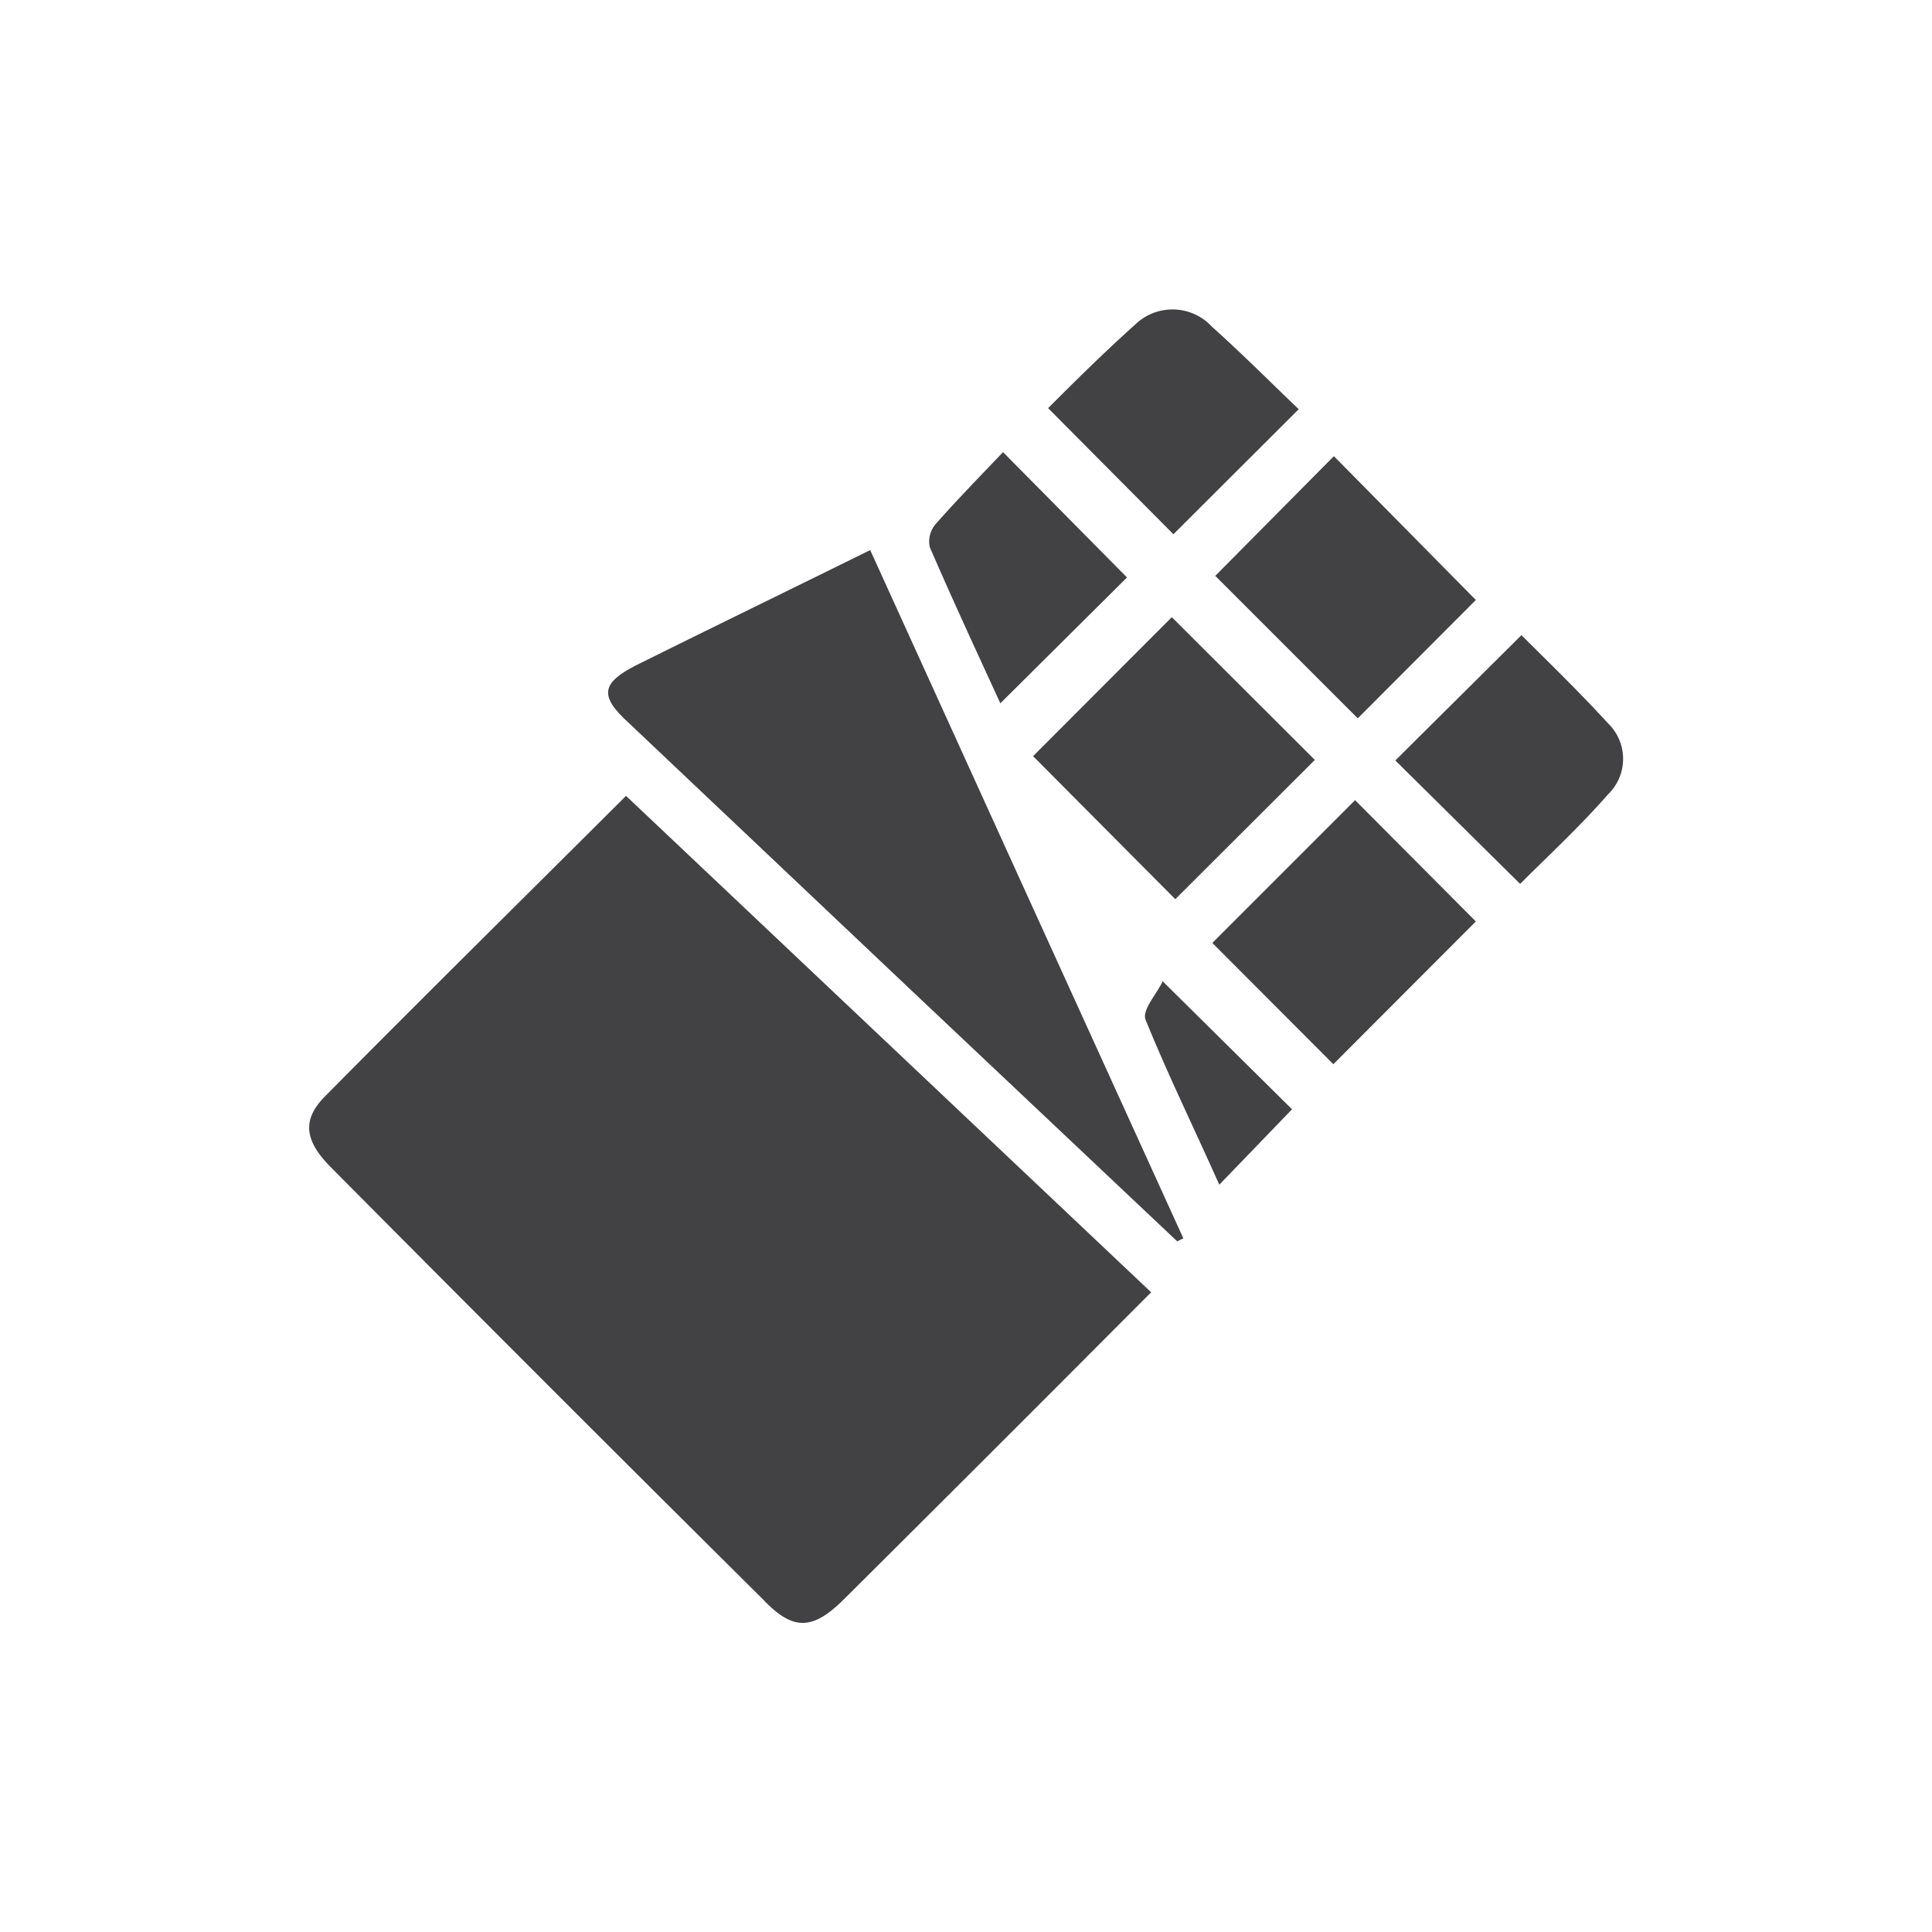
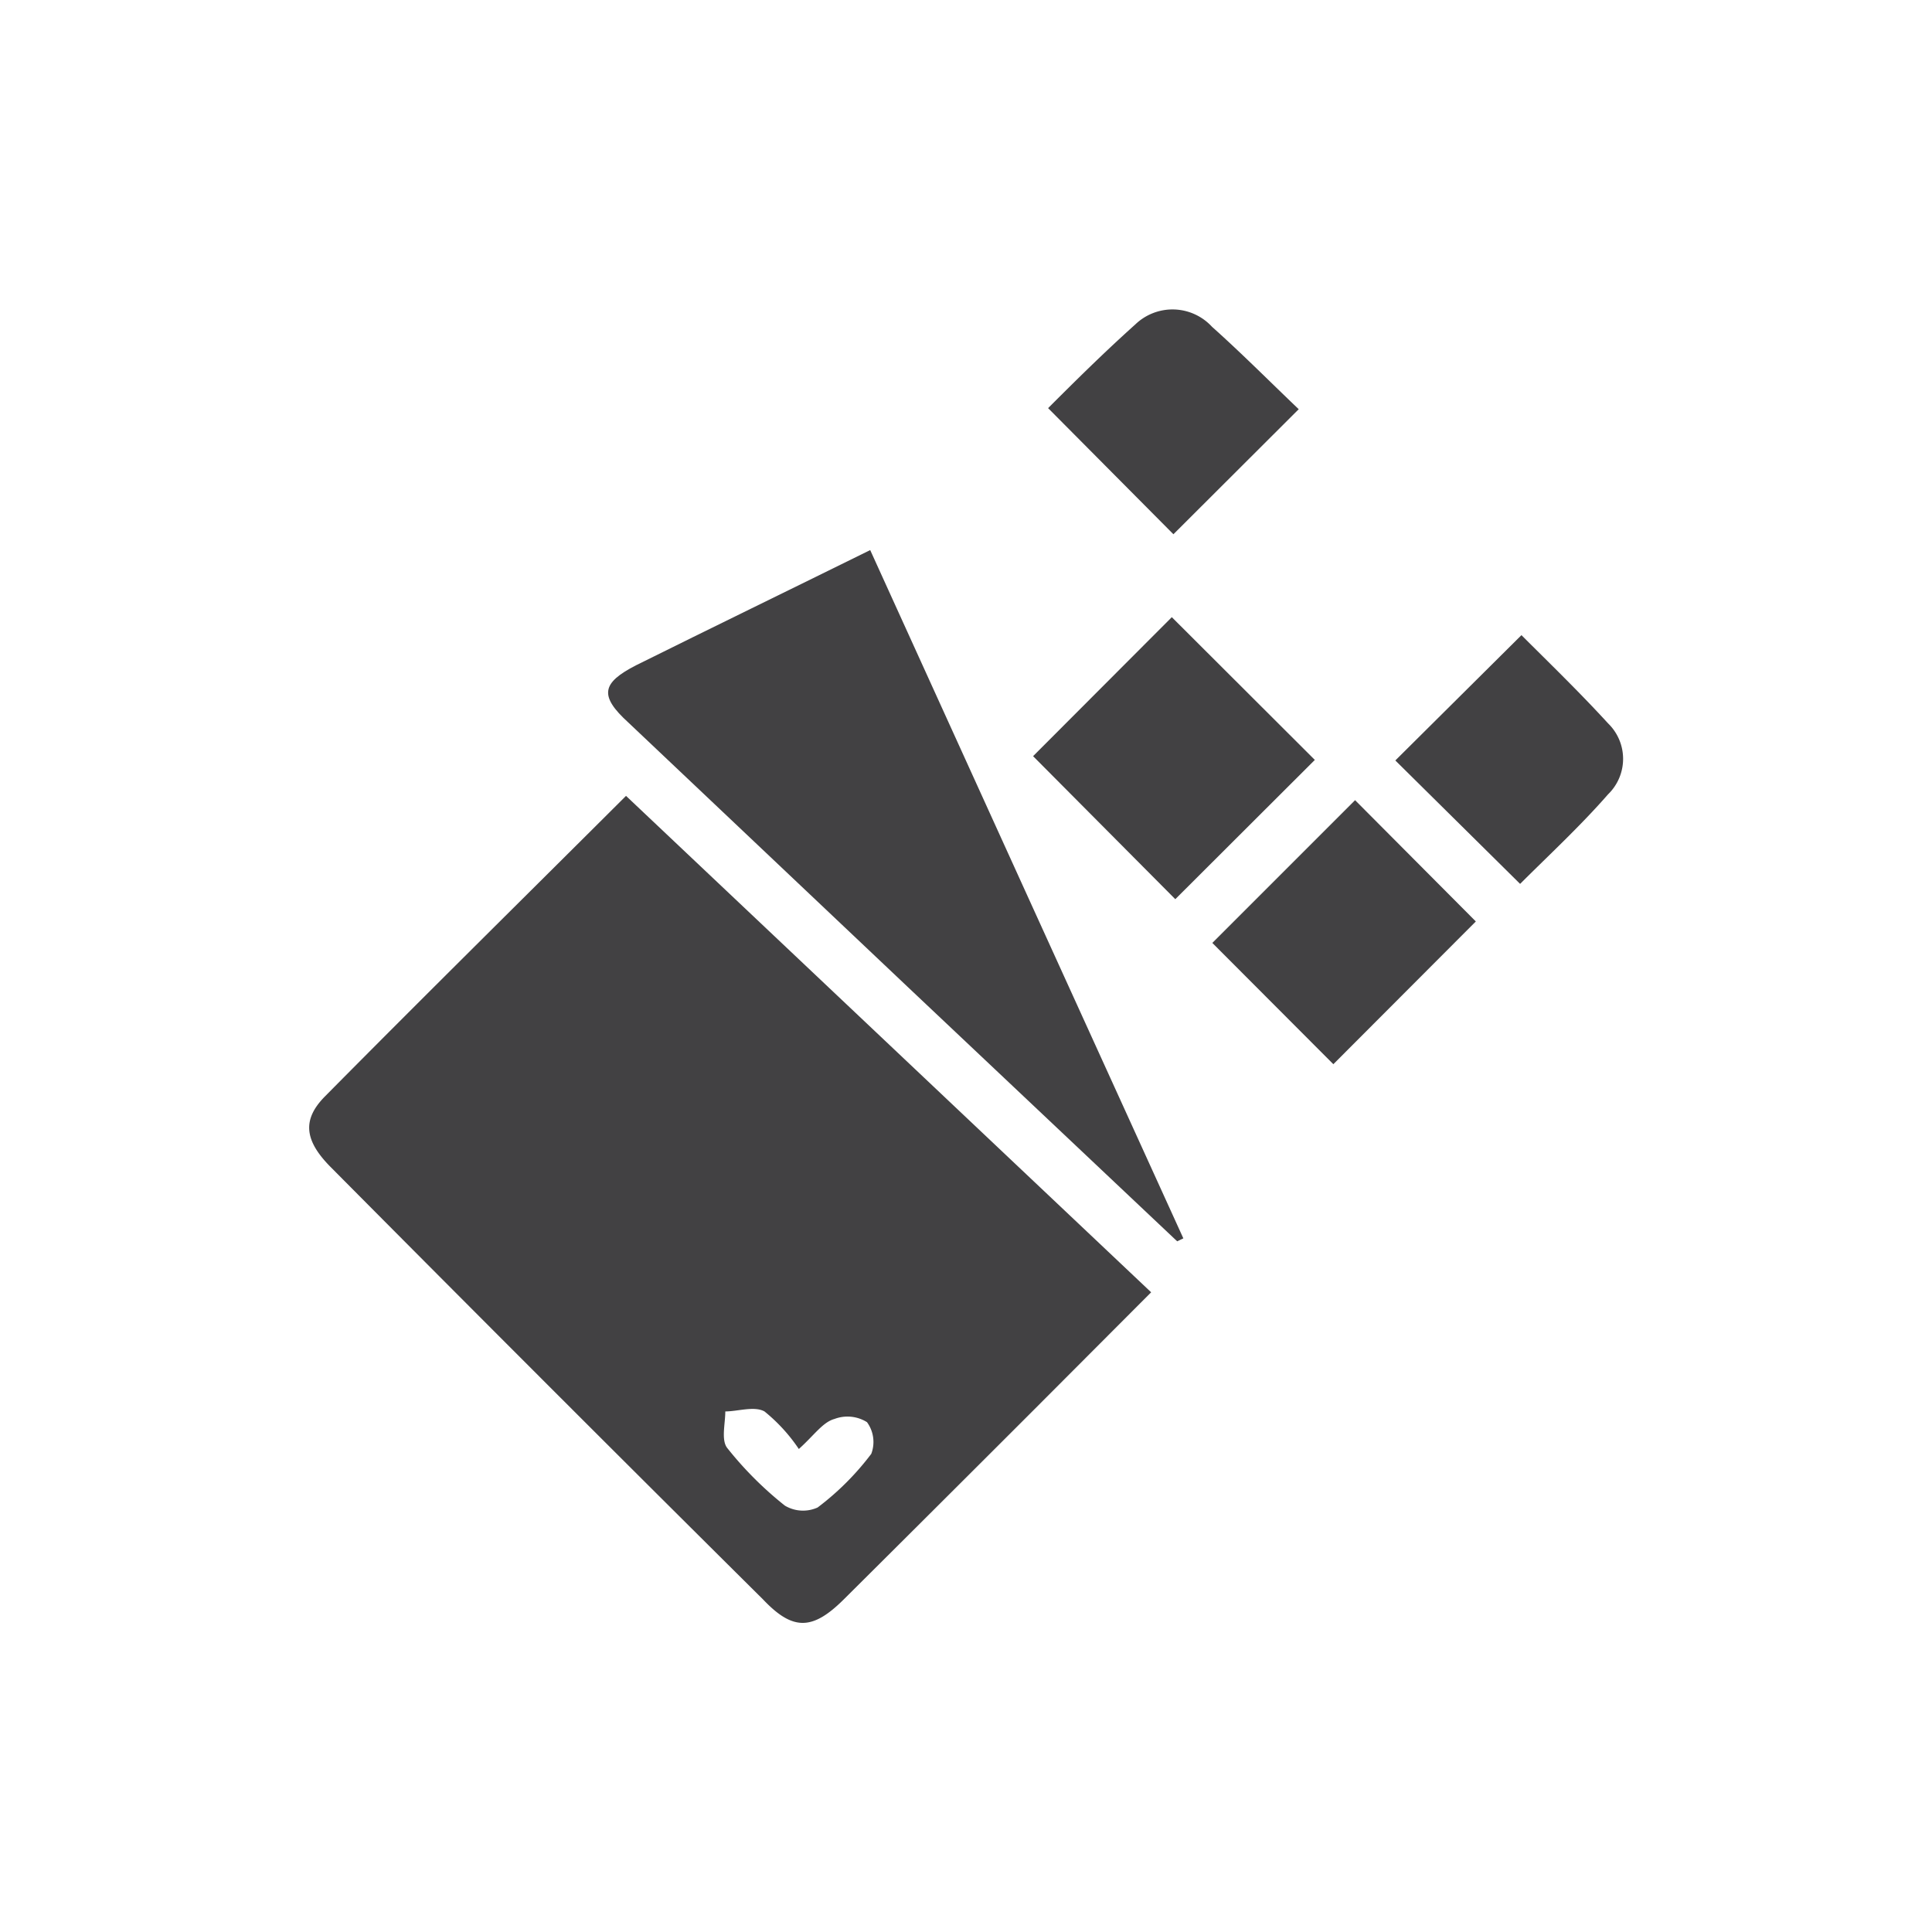
<svg xmlns="http://www.w3.org/2000/svg" id="Layer_1" data-name="Layer 1" viewBox="0 0 72 72">
  <defs>
    <style>.cls-1{fill:#424143;}</style>
  </defs>
  <path class="cls-1" d="M23.33,29.66,42.9,48.16l-4.34,4.35q-3.56,3.56-7.12,7.1c-1.16,1.15-1.89,1.17-3,0q-8.06-8-16.1-16.1c-1-1-1.09-1.78-.23-2.65C15.78,37.15,19.52,33.46,23.33,29.66ZM29.77,54a6.34,6.34,0,0,0-1.28-1.4c-.38-.21-1,0-1.46,0,0,.46-.16,1.06.07,1.36a13.25,13.25,0,0,0,2.15,2.15,1.32,1.32,0,0,0,1.22.07,10.16,10.16,0,0,0,2-2A1.25,1.25,0,0,0,32.31,53a1.37,1.37,0,0,0-1.21-.12C30.66,53,30.34,53.49,29.77,54Z" />
  <path class="cls-1" d="M43.87,46.26l-10-9.44L23.42,26.93c-1.1-1-1-1.48.29-2.14,2.84-1.41,5.7-2.8,8.72-4.29Q38.28,33.37,44.1,46.15Z" />
  <path class="cls-1" d="M38.5,28.18,43.67,23,49,28.32,43.8,33.51Z" />
-   <path class="cls-1" d="M49.69,39.66l-4.51-4.52,5.32-5.32L55,34.34Z" />
-   <path class="cls-1" d="M55,22.36l-4.4,4.41-5.31-5.31L49.71,17Z" />
+   <path class="cls-1" d="M49.69,39.66l-4.51-4.52,5.32-5.32L55,34.34" />
  <path class="cls-1" d="M39.06,15.21c1-1,2.09-2.08,3.25-3.12a2,2,0,0,1,2.86.09c1.12,1,2.2,2.09,3.23,3.07l-4.67,4.66Z" />
  <path class="cls-1" d="M56.65,32.94,52,28.34l4.7-4.67c1,1,2.15,2.11,3.23,3.29a1.84,1.84,0,0,1,0,2.64C58.89,30.79,57.71,31.88,56.65,32.94Z" />
-   <path class="cls-1" d="M37.28,26.21c-.84-1.83-1.76-3.81-2.63-5.82a1,1,0,0,1,.21-.85c.84-.95,1.73-1.86,2.52-2.69L42,21.52Z" />
-   <path class="cls-1" d="M48.15,41.34l-2.71,2.81C44.48,42,43.5,40,42.69,38c-.14-.37.45-1,.64-1.43Z" />
-   <polygon class="cls-1" points="25.08 53.78 29.76 57.94 35.58 51.99 28.15 49.68 25.08 53.78" />
</svg>